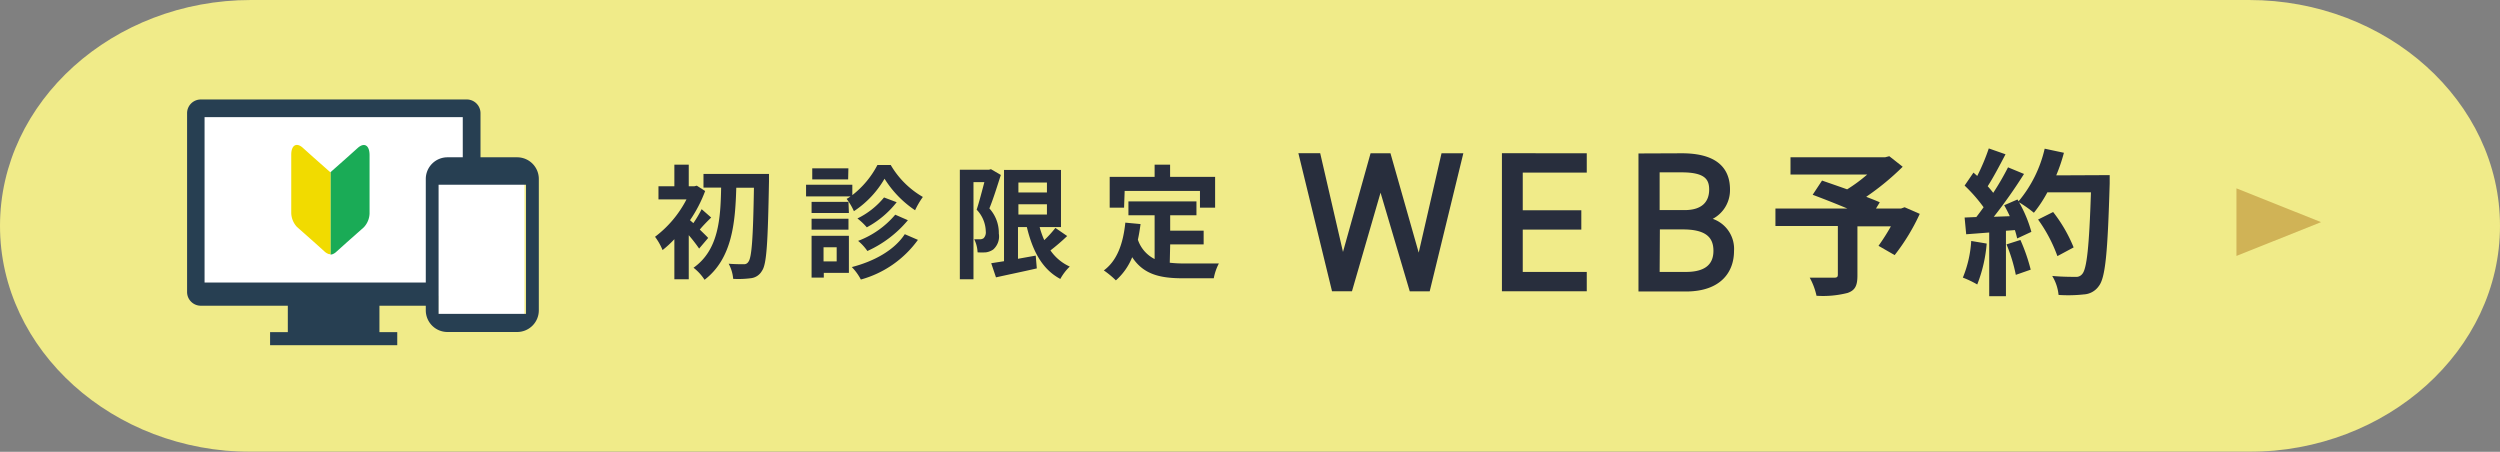
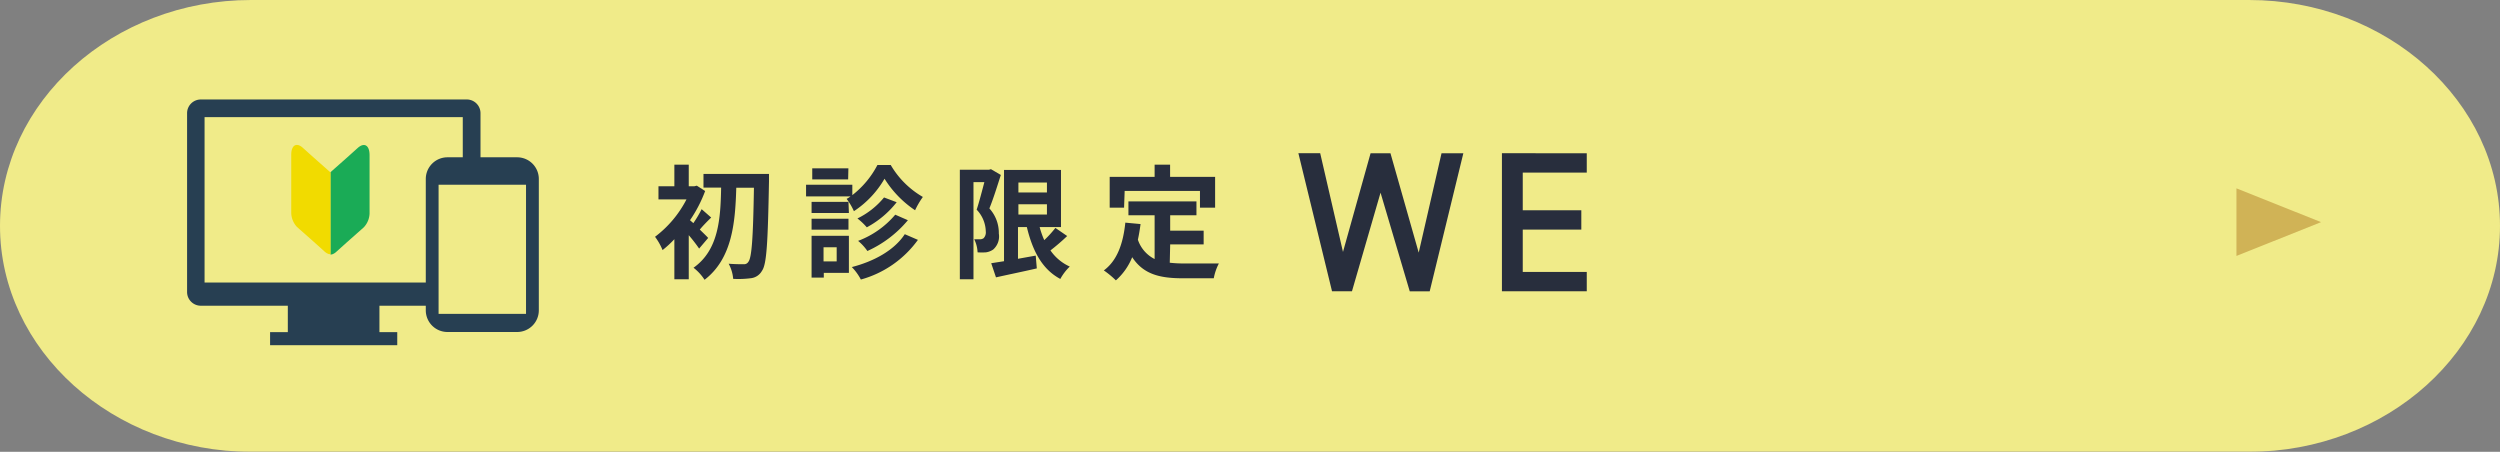
<svg xmlns="http://www.w3.org/2000/svg" viewBox="0 0 298.8 54">
  <rect x="0" y="0" width="298.8" height="54" fill="#808080" stroke="none" />
  <defs>
    <style>.cls-1{opacity:0.9;}.cls-2{fill:#fcf689;}.cls-3{fill:#fff;}.cls-4{fill:#1aab56;}.cls-5{fill:#f1db00;}.cls-6{fill:#273f52;}.cls-7,.cls-8{fill:#282e3d;}.cls-8{stroke:#282e3d;stroke-miterlimit:10;stroke-width:0.5px;}.cls-9{fill:#d0b356;}</style>
  </defs>
  <title>com_web</title>
  <g id="レイヤー_2" data-name="レイヤー 2">
    <g id="contents">
      <g class="cls-1">
        <path class="cls-2" d="M298.8,27c0,14.85-13.5,27-30,27H30C13.5,54,0,41.85,0,27S13.5,0,30,0H268.8C285.3,0,298.8,12.15,298.8,27Z" />
      </g>
-       <rect class="cls-3" x="23.18" y="12.17" width="32.63" height="23.18" />
-       <rect class="cls-3" x="52.38" y="19.9" width="10.3" height="18.89" />
      <path class="cls-4" d="M42.77,17.67h0l-1.28,1.15-2,1.77v9.82a.57.57,0,0,0,.18,0,1.32,1.32,0,0,0,.52-.31h0l1.29-1.16,2-1.77a2.53,2.53,0,0,0,.69-1.65v-7C44.16,17.35,43.54,17,42.77,17.67Z" />
      <path class="cls-5" d="M39.48,20.59l-2-1.77-1.28-1.15h0c-.76-.69-1.39-.32-1.39.81v7a2.53,2.53,0,0,0,.69,1.65l2,1.77,1.29,1.16h0a1.39,1.39,0,0,0,.52.31.58.58,0,0,0,.19,0v-9.8Z" />
      <path class="cls-6" d="M61.81,18.8H53.48a2.59,2.59,0,0,0-2.59,2.59v15.7a2.59,2.59,0,0,0,2.59,2.59h8.33a2.59,2.59,0,0,0,2.59-2.59V21.39A2.59,2.59,0,0,0,61.81,18.8Zm1.06,3.28V37.51H52.42V22.08Z" />
      <path class="cls-6" d="M24.45,33.77V14H55.31v5.52h2.12v-6a1.64,1.64,0,0,0-1.63-1.63H24a1.64,1.64,0,0,0-1.64,1.63V34.91A1.64,1.64,0,0,0,24,36.54H34.4V39.7H32.28v1.56h15.2V39.7H45.35V36.54H51V33.77Z" />
      <path class="cls-7" d="M83.56,29.71a18.76,18.76,0,0,0-1.24-1.6v5.27H80.6V28.59a12.83,12.83,0,0,1-1.41,1.3,7.21,7.21,0,0,0-.9-1.59,13.07,13.07,0,0,0,3.76-4.47H78.7V22.26h1.9V19.68h1.72v2.58H83l.28-.07,1,.64a16.08,16.08,0,0,1-1.81,3.49l.4.35A13.6,13.6,0,0,0,83.86,25L85,26c-.51.5-1,1-1.36,1.44.44.43.84.81,1,1Zm8.35-8.92s0,.65,0,.88c-.14,7.35-.27,9.91-.84,10.7a1.73,1.73,0,0,1-1.31.88,11.61,11.61,0,0,1-2.13.08,4.59,4.59,0,0,0-.54-1.81c.76.06,1.45.06,1.8.06a.59.59,0,0,0,.55-.28c.41-.49.57-2.85.67-8.86H88c-.12,4.24-.51,8.48-3.79,11A5.82,5.82,0,0,0,82.89,32c3-2.12,3.23-5.84,3.3-9.58H84.08V20.79Z" />
      <path class="cls-7" d="M106.46,19.72a10.56,10.56,0,0,0,3.84,3.82,9.9,9.9,0,0,0-.93,1.59,12.47,12.47,0,0,1-3.65-3.77,11.59,11.59,0,0,1-3.66,3.88,7.49,7.49,0,0,0-.87-1.47,3.38,3.38,0,0,0,.47-.3H96.34V22.08h5.53v1.24a10.9,10.9,0,0,0,3-3.6Zm-5,12.89h-3v.57H97v-5h4.46Zm0-7.15H97V24.13h4.41ZM97,26.14h4.41v1.31H97Zm4.37-4.7H97.08V20.12h4.32Zm-2.94,8.11v1.69H100V29.55Zm11.28-.88a12.51,12.51,0,0,1-6.82,4.74,6.31,6.31,0,0,0-1.08-1.49c2.64-.68,5.07-2,6.33-3.93Zm-2.54-4.5a11.35,11.35,0,0,1-3.57,3,7.59,7.59,0,0,0-1.12-1.06,9.48,9.48,0,0,0,3.18-2.51Zm1.34,2.15A13.57,13.57,0,0,1,103.67,30a6,6,0,0,0-1.11-1.21A10.78,10.78,0,0,0,107,25.66Z" />
      <path class="cls-7" d="M119.62,20.91c-.41,1.28-.91,2.89-1.37,4a4.35,4.35,0,0,1,1.13,3,2.09,2.09,0,0,1-.67,1.91,2,2,0,0,1-.87.34,8.08,8.08,0,0,1-1,0,3.88,3.88,0,0,0-.4-1.56h.69a.75.75,0,0,0,.43-.13,1,1,0,0,0,.26-.82,3.87,3.87,0,0,0-1.09-2.59c.31-.94.65-2.26.92-3.29h-1.3V33.38h-1.63V20.29h3.47l.25-.07Zm7.93,7.3a25.31,25.31,0,0,1-2,1.72,5.58,5.58,0,0,0,2.31,1.93,6.05,6.05,0,0,0-1.13,1.48c-2.16-1.15-3.31-3.33-4-6.2h-1.06v3.79l2.12-.38.13,1.53c-1.69.39-3.5.76-4.88,1.07l-.57-1.69,1.53-.24V20.31h6.81v6.83h-2.55a9.92,9.92,0,0,0,.55,1.56,12.48,12.48,0,0,0,1.33-1.46Zm-5.83-6.39V23h3.41V21.82Zm0,3.82h3.41V24.41h-3.41Z" />
      <path class="cls-7" d="M139.81,31.4a14.64,14.64,0,0,0,1.67.09c.79,0,3.22,0,4.2,0a6.18,6.18,0,0,0-.61,1.77h-3.68c-2.7,0-4.71-.44-6.07-2.52a7.35,7.35,0,0,1-1.95,2.77,10.86,10.86,0,0,0-1.44-1.19c1.59-1.17,2.31-3.2,2.57-5.71l1.82.17c-.09.66-.19,1.28-.32,1.87a4,4,0,0,0,2,2.31V25.73h-3.13V24.07H143v1.66h-3.14v1.84h4v1.64h-4Zm-5.46-6.58h-1.72V21.14H138V19.68h1.85v1.46h5.38v3.68h-1.81v-2h-9Z" />
      <path class="cls-8" d="M161.4,34.56h-2l-3.9-16h2.09l2.9,12.56L164,18.57h2l3.59,12.63,2.9-12.63h2.09l-3.9,16h-2L165,22.14Z" />
      <path class="cls-8" d="M189.4,18.57v1.81h-7.65v5h7v1.81h-7v5.56h7.65v1.81h-9.64v-16Z" />
-       <path class="cls-8" d="M201,18.57c3.73,0,5.52,1.41,5.52,4.08a3.63,3.63,0,0,1-2.64,3.57A3.55,3.55,0,0,1,207,30c0,2.32-1.41,4.59-5.52,4.59h-5.4v-16Zm-2.89,6.79h3.24c2.25,0,3.18-1.14,3.18-2.71,0-1.42-.72-2.3-3.53-2.3h-2.89Zm0,7.39h3.4c2.41,0,3.53-1,3.53-2.78,0-1.92-1.26-2.8-3.9-2.8h-3Z" />
-       <path class="cls-7" d="M229.45,25.56a24.76,24.76,0,0,1-3,4.93l-1.93-1.11A25.07,25.07,0,0,0,226,27.05h-4v5.88c0,1.19-.26,1.76-1.17,2.08a11.85,11.85,0,0,1-3.72.34,8,8,0,0,0-.81-2.16c1.11,0,2.51,0,2.89,0s.47-.09.47-.38v-5.8h-7.46V24.92h8.59c-1.4-.59-2.93-1.19-4.14-1.64l1.12-1.7c.85.3,1.91.66,3,1.05a18.79,18.79,0,0,0,2.4-1.77H214V18.8h11.3l.51-.13,1.6,1.26a31,31,0,0,1-4.36,3.59c.62.25,1.19.46,1.62.66l-.45.74h3l.42-.15Z" />
-       <path class="cls-7" d="M237.45,29.11A17.11,17.11,0,0,1,236.32,34a11.89,11.89,0,0,0-1.72-.82,13.58,13.58,0,0,0,1-4.38Zm14.7-8.18s0,.76,0,1c-.24,8.28-.51,11.26-1.3,12.26a2.33,2.33,0,0,1-1.81,1,17.09,17.09,0,0,1-3,.06,5.36,5.36,0,0,0-.76-2.27c1.19.11,2.27.11,2.78.11a.9.9,0,0,0,.79-.32c.57-.58.85-3.34,1.06-9.78h-5.21a15.63,15.63,0,0,1-1.61,2.44,15.05,15.05,0,0,0-1.77-1.25,15.23,15.23,0,0,1,1.47,3.53l-1.7.79a9.85,9.85,0,0,0-.27-1l-1.07.08V35.4h-2V27.79L235,28l-.19-2,1.4-.06c.28-.36.58-.76.87-1.17a18.55,18.55,0,0,0-2.27-2.59l1.06-1.55.45.4a24.9,24.9,0,0,0,1.38-3.29l2,.7c-.68,1.3-1.45,2.76-2.13,3.82.24.26.47.54.66.79A31.61,31.61,0,0,0,240,20l1.91.79a59.61,59.61,0,0,1-3.61,5.12l1.91-.07c-.21-.46-.44-.91-.67-1.31l1.59-.69.13.22a15,15,0,0,0,3.12-6.29l2.3.49a20.43,20.43,0,0,1-.92,2.7Zm-10.67,7.75a21.83,21.83,0,0,1,1.23,3.55l-1.78.62a19.25,19.25,0,0,0-1.11-3.64Zm4.42,1.93a17.72,17.72,0,0,0-2.31-4.37l1.8-.9a17.51,17.51,0,0,1,2.45,4.23Z" />
      <polygon class="cls-9" points="277.41 26.55 267.3 22.51 267.3 30.59 277.41 26.55" />
    </g>
  </g>
</svg>